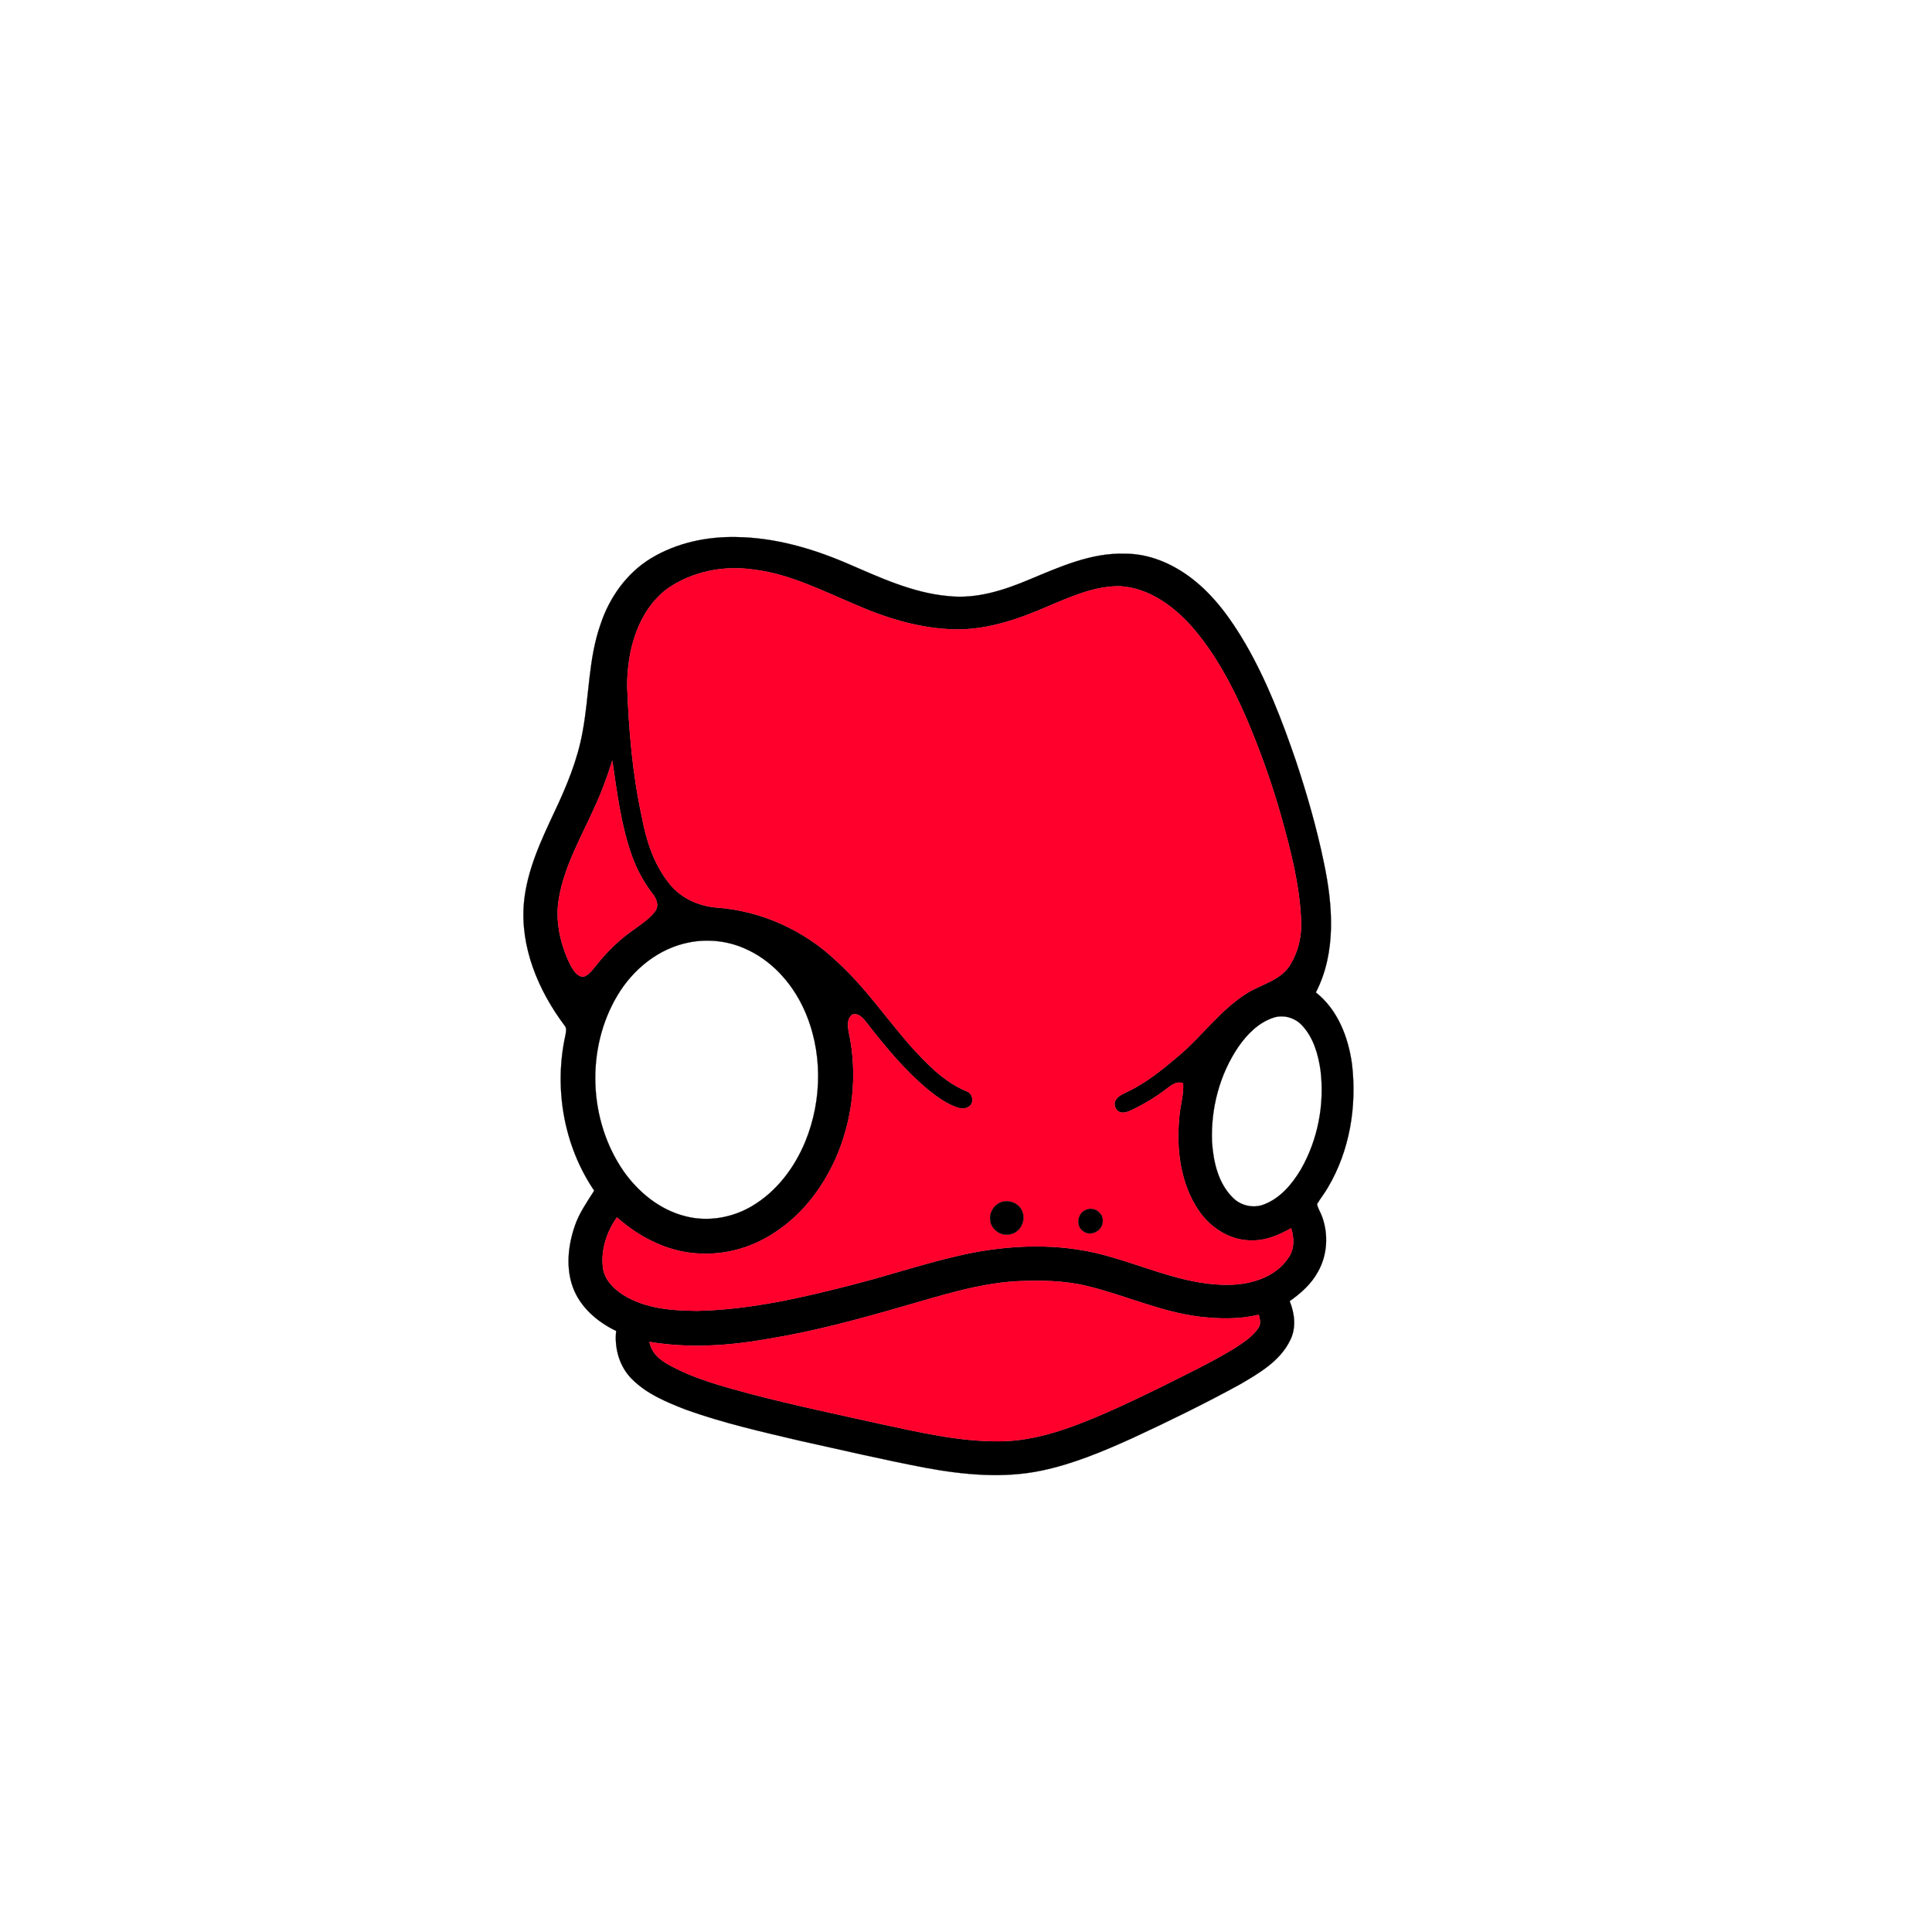
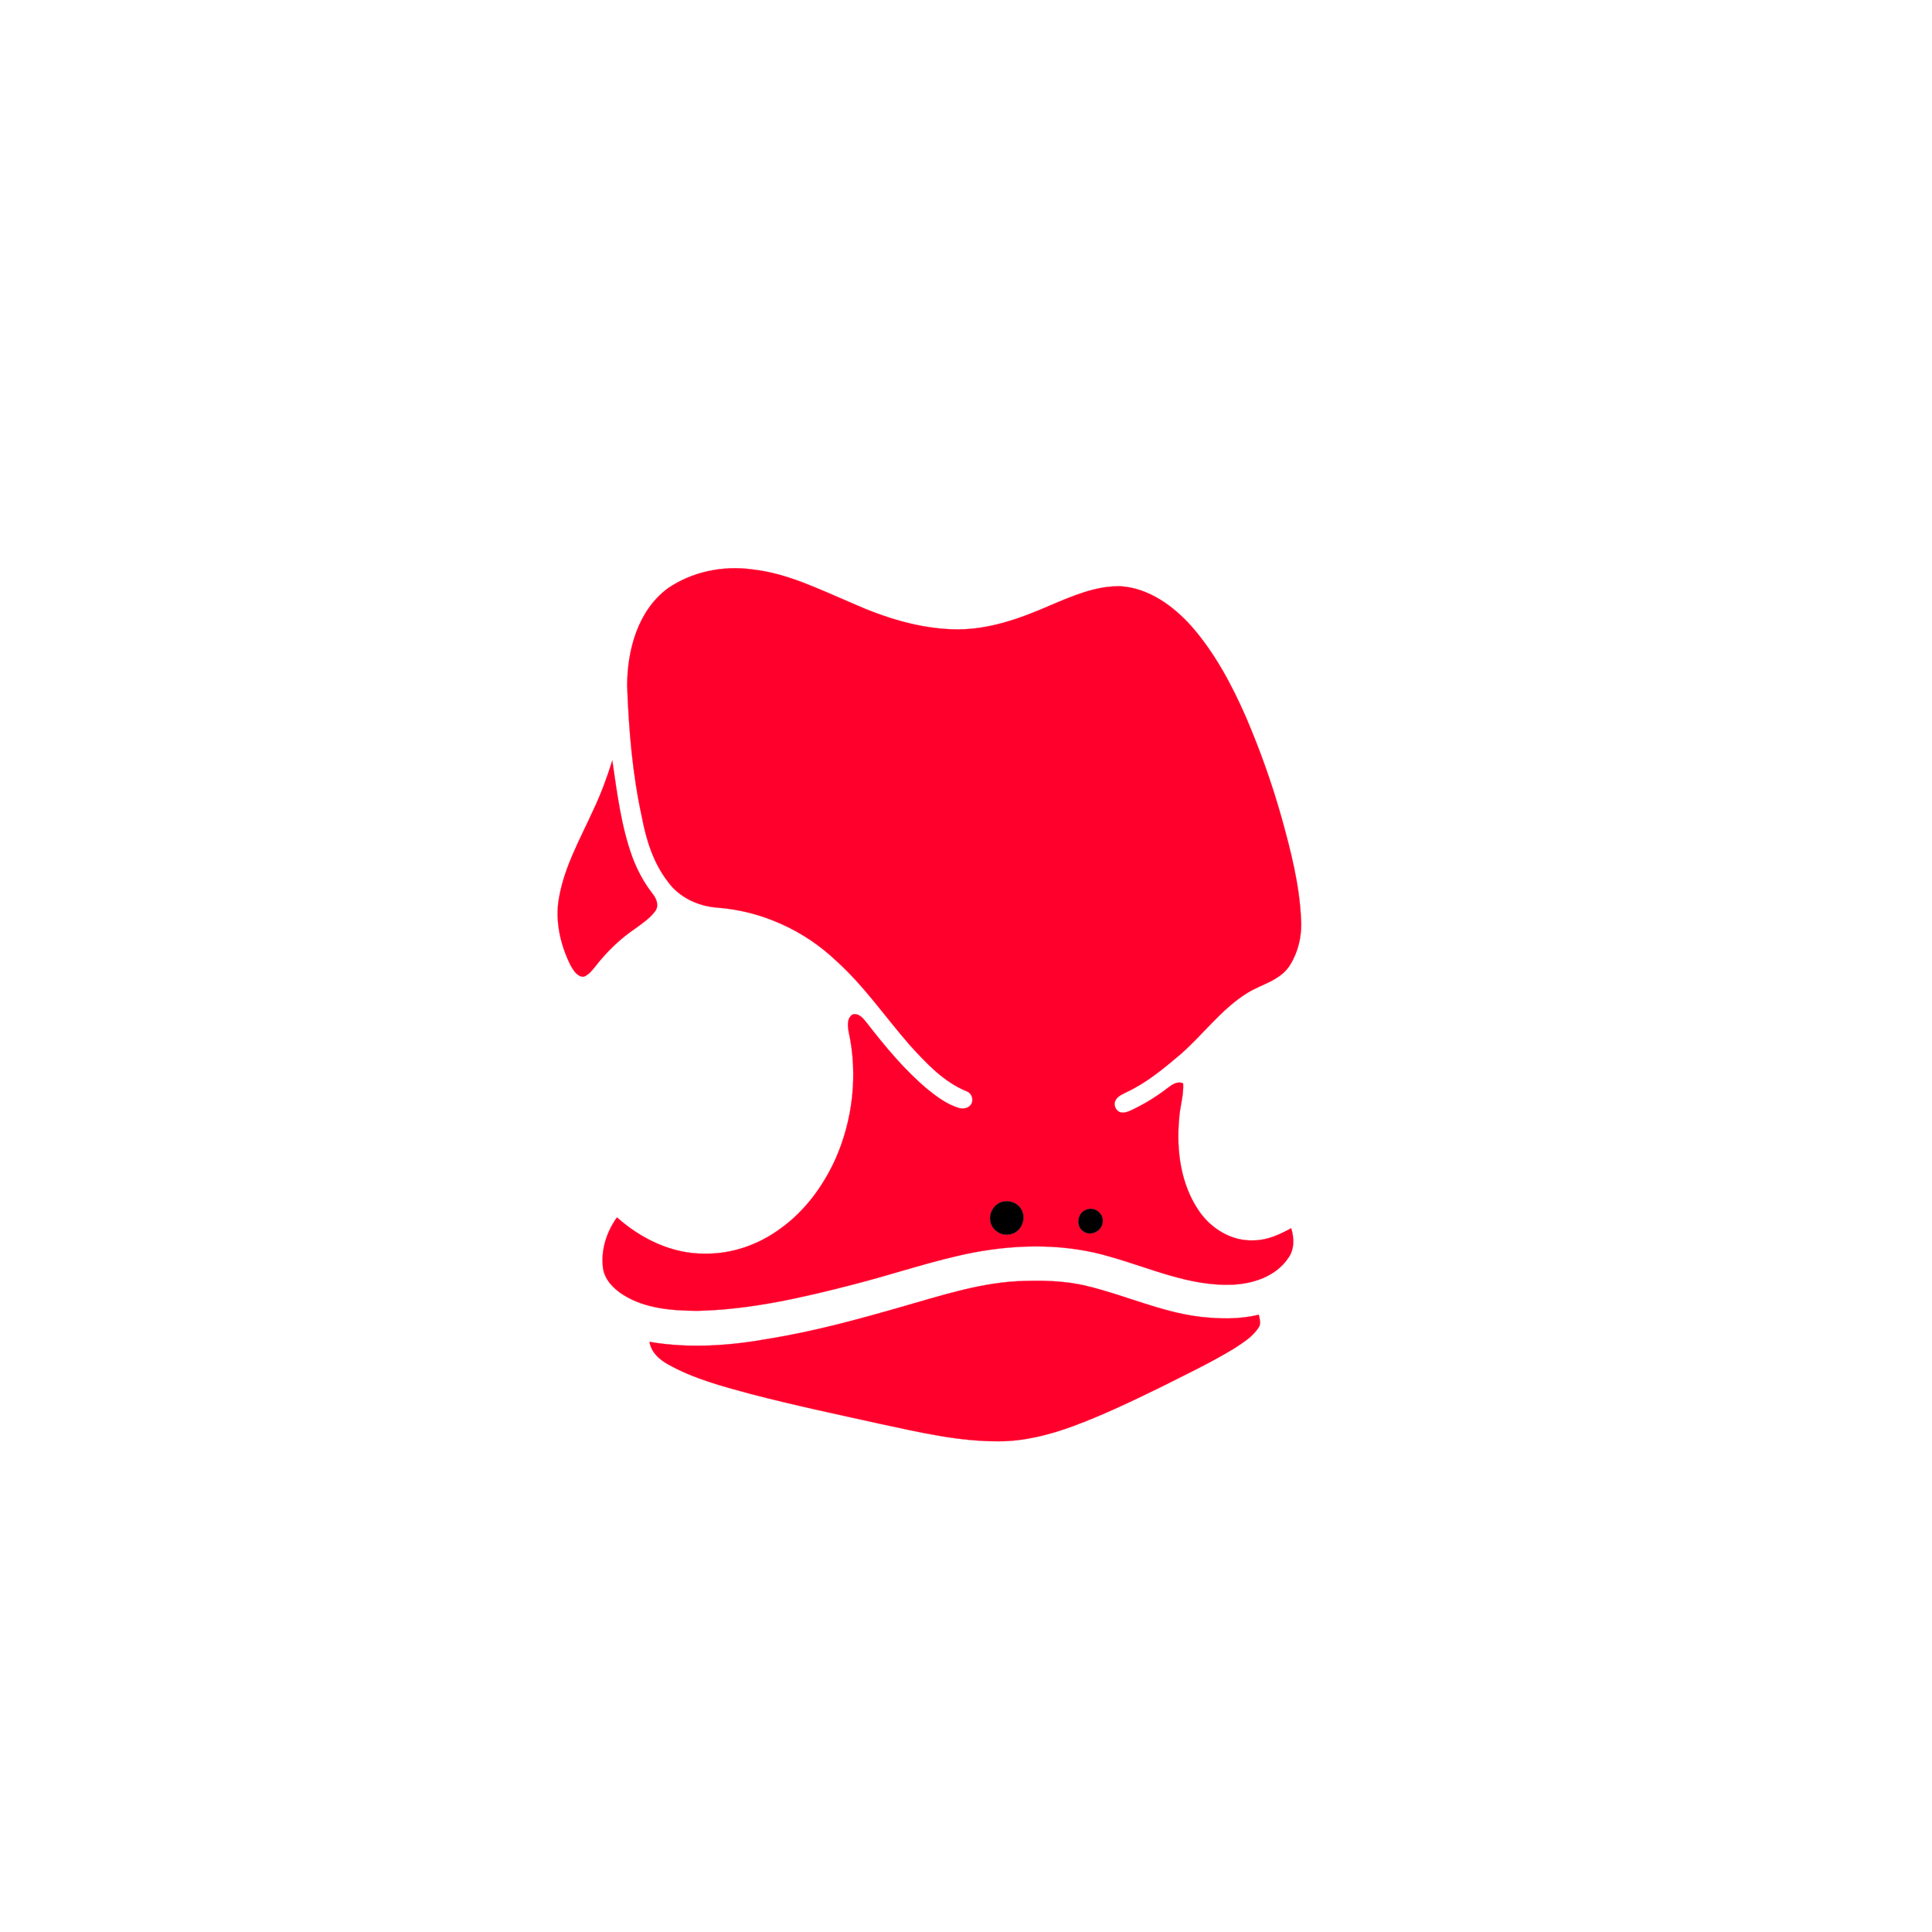
<svg xmlns="http://www.w3.org/2000/svg" width="1000pt" height="1000pt" viewBox="0 0 1000 1000" version="1.1">
-   <path fill="#000000" stroke="#000000" stroke-width="0.094" opacity="1.00" d=" M 337.00 288.96 C 350.14 281.01 365.72 277.68 380.98 277.98 C 400.58 278.21 419.78 283.66 437.71 291.29 C 454.82 298.62 472.05 306.88 490.85 308.54 C 505.39 310.15 519.66 305.51 532.89 299.92 C 548.56 293.42 564.69 286.07 582.04 286.60 C 594.65 286.47 606.77 291.72 616.68 299.26 C 628.49 308.30 637.30 320.60 644.72 333.35 C 655.68 352.33 663.58 372.88 670.67 393.57 C 676.44 410.91 681.52 428.51 685.22 446.42 C 689.88 468.51 691.77 492.97 681.08 513.68 C 692.49 522.67 697.96 537.04 699.82 551.06 C 702.31 572.76 698.61 595.51 687.42 614.45 C 685.72 617.51 683.47 620.22 681.69 623.23 C 682.12 625.53 683.53 627.50 684.30 629.70 C 687.67 638.93 687.06 649.65 682.18 658.24 C 678.78 664.54 673.32 669.39 667.52 673.46 C 670.13 679.86 671.01 687.35 667.78 693.70 C 662.57 704.53 651.65 710.80 641.68 716.62 C 623.57 726.54 605.01 735.62 586.28 744.30 C 571.13 751.15 555.66 757.68 539.33 761.13 C 519.44 765.34 498.85 763.37 479.03 759.72 C 457.35 755.60 435.87 750.55 414.32 745.80 C 394.47 741.13 374.50 736.62 355.27 729.73 C 345.24 725.85 334.86 721.60 327.14 713.85 C 320.63 707.42 317.94 697.88 318.93 688.90 C 309.23 684.24 300.37 676.67 296.55 666.37 C 292.82 656.14 294.02 644.74 297.50 634.62 C 299.73 627.94 303.84 622.17 307.56 616.28 C 291.80 593.07 286.65 563.29 292.63 535.99 C 292.93 534.25 293.54 532.21 292.18 530.76 C 278.60 512.60 269.10 490.08 271.21 467.04 C 272.82 450.38 280.06 435.01 287.08 420.05 C 293.28 406.92 298.94 393.33 301.52 378.96 C 305.04 360.39 304.51 341.02 310.88 323.02 C 315.47 309.20 324.44 296.57 337.00 288.96 M 345.56 304.60 C 330.11 316.13 324.64 336.55 324.62 355.00 C 325.46 377.69 327.33 400.45 332.19 422.68 C 334.41 434.60 338.16 446.60 345.66 456.32 C 351.47 464.41 361.14 468.97 370.92 469.75 C 393.90 471.42 416.04 481.37 432.73 497.23 C 447.21 510.22 458.20 526.39 470.93 540.97 C 479.39 550.31 488.40 559.93 500.27 564.82 C 503.01 565.73 504.12 569.18 502.67 571.62 C 501.19 573.83 498.08 574.19 495.74 573.32 C 489.89 571.40 484.85 567.68 480.12 563.84 C 468.15 553.83 458.20 541.73 448.65 529.46 C 446.86 527.18 444.53 524.19 441.22 525.12 C 438.28 527.12 438.75 531.12 439.30 534.15 C 444.11 556.18 441.46 579.71 432.27 600.27 C 425.88 614.18 416.47 627.00 403.92 635.93 C 392.74 644.20 378.95 649.08 364.98 648.89 C 347.97 649.10 331.83 641.27 319.34 630.12 C 314.01 637.57 310.96 646.88 312.08 656.07 C 312.81 662.33 317.64 667.11 322.73 670.31 C 334.11 677.38 347.91 678.39 360.96 678.48 C 388.63 677.88 415.76 671.55 442.44 664.64 C 462.98 659.38 483.08 652.34 503.93 648.29 C 527.45 643.85 552.16 643.65 575.21 650.66 C 595.53 656.44 615.48 665.62 637.03 664.97 C 648.23 664.68 660.44 660.75 666.89 651.00 C 670.05 646.54 669.88 640.74 668.30 635.73 C 662.36 639.01 655.97 641.95 649.05 642.01 C 637.54 642.62 626.69 635.91 620.42 626.54 C 611.04 612.70 608.81 595.19 610.34 578.86 C 610.70 572.79 612.74 566.89 612.40 560.77 C 609.36 559.40 606.56 561.47 604.25 563.24 C 598.48 567.72 592.19 571.51 585.60 574.64 C 583.91 575.38 582.07 576.21 580.19 575.79 C 577.53 575.23 576.02 571.76 577.44 569.43 C 578.63 567.21 581.16 566.33 583.26 565.21 C 593.30 560.52 601.91 553.39 610.32 546.30 C 622.52 535.88 631.99 522.31 645.80 513.82 C 653.01 509.45 662.15 507.55 667.23 500.25 C 671.87 493.18 673.92 484.49 673.43 476.07 C 672.66 458.14 668.18 440.65 663.40 423.44 C 658.40 405.61 652.16 388.14 644.88 371.13 C 637.54 354.41 628.83 338.02 616.75 324.21 C 607.25 313.58 594.60 304.37 579.93 303.44 C 567.07 303.19 555.05 308.52 543.43 313.41 C 528.13 320.11 511.90 325.95 494.97 325.77 C 476.17 325.55 457.92 319.75 440.90 312.16 C 424.24 305.12 407.73 296.77 389.51 294.74 C 374.32 292.61 358.23 295.85 345.56 304.60 M 316.93 393.67 C 314.22 402.36 311.06 410.92 307.15 419.15 C 300.52 433.83 292.34 448.14 289.44 464.18 C 287.09 476.26 289.95 488.81 295.34 499.69 C 296.81 502.24 298.70 505.51 302.04 505.57 C 304.74 504.65 306.47 502.23 308.21 500.13 C 314.01 492.69 320.84 485.98 328.69 480.70 C 332.48 477.90 336.55 475.23 339.32 471.33 C 341.21 468.39 339.62 464.87 337.65 462.45 C 333.24 456.76 329.81 450.36 327.30 443.62 C 321.47 427.56 319.40 410.48 316.93 393.67 M 356.51 487.82 C 340.79 490.90 327.53 501.80 319.48 515.39 C 303.13 542.94 304.58 579.92 322.78 606.25 C 330.47 617.13 341.47 626.15 354.56 629.48 C 366.21 632.57 378.93 630.40 389.23 624.27 C 401.96 616.77 411.24 604.40 416.82 590.89 C 425.75 569.08 425.90 543.50 415.97 522.00 C 409.74 508.49 398.99 496.67 385.16 490.80 C 376.21 486.91 366.07 485.88 356.51 487.82 M 659.43 526.64 C 651.55 529.12 645.48 535.30 640.90 541.94 C 631.20 556.28 626.65 573.87 627.33 591.11 C 628.05 601.38 630.50 612.44 638.10 619.91 C 642.22 624.11 648.76 625.59 654.26 623.41 C 662.70 620.20 668.79 612.90 673.31 605.34 C 682.14 589.94 685.65 571.61 683.51 554.02 C 682.33 545.75 679.88 537.17 674.09 530.89 C 670.49 526.88 664.62 525.06 659.43 526.64 M 466.61 676.43 C 444.03 682.96 421.29 689.12 398.06 692.91 C 377.68 696.58 356.71 698.05 336.19 694.54 C 337.04 699.91 341.24 703.69 345.78 706.18 C 359.03 713.64 373.86 717.53 388.44 721.48 C 410.77 727.32 433.36 732.06 455.89 737.06 C 476.03 741.36 496.32 746.15 517.05 746.01 C 530.18 745.99 543.07 742.70 555.34 738.20 C 570.73 732.53 585.53 725.42 600.27 718.24 C 613.25 711.68 626.46 705.48 638.90 697.90 C 643.43 694.92 648.28 691.94 651.32 687.32 C 652.86 685.28 652.03 682.72 651.52 680.49 C 641.55 682.97 631.15 682.71 621.02 681.55 C 600.84 679.10 582.22 670.33 562.57 665.63 C 550.61 662.72 538.19 662.62 525.96 663.19 C 505.59 664.42 486.11 670.92 466.61 676.43 Z" />
  <path fill="#ff002c" stroke="#ff002c" stroke-width="0.094" opacity="1.00" d=" M 345.56 304.60 C 358.23 295.85 374.32 292.61 389.51 294.74 C 407.73 296.77 424.24 305.12 440.90 312.16 C 457.92 319.75 476.17 325.55 494.97 325.77 C 511.90 325.95 528.13 320.11 543.43 313.41 C 555.05 308.52 567.07 303.19 579.93 303.44 C 594.60 304.37 607.25 313.58 616.75 324.21 C 628.83 338.02 637.54 354.41 644.88 371.13 C 652.16 388.14 658.40 405.61 663.40 423.44 C 668.18 440.65 672.66 458.14 673.43 476.07 C 673.92 484.49 671.87 493.18 667.23 500.25 C 662.15 507.55 653.01 509.45 645.80 513.82 C 631.99 522.31 622.52 535.88 610.32 546.30 C 601.91 553.39 593.30 560.52 583.26 565.21 C 581.16 566.33 578.63 567.21 577.44 569.43 C 576.02 571.76 577.53 575.23 580.19 575.79 C 582.07 576.21 583.91 575.38 585.60 574.64 C 592.19 571.51 598.48 567.72 604.25 563.24 C 606.56 561.47 609.36 559.40 612.40 560.77 C 612.74 566.89 610.70 572.79 610.34 578.86 C 608.81 595.19 611.04 612.70 620.42 626.54 C 626.69 635.91 637.54 642.62 649.05 642.01 C 655.97 641.95 662.36 639.01 668.30 635.73 C 669.88 640.74 670.05 646.54 666.89 651.00 C 660.44 660.75 648.23 664.68 637.03 664.97 C 615.48 665.62 595.53 656.44 575.21 650.66 C 552.16 643.65 527.45 643.85 503.93 648.29 C 483.08 652.34 462.98 659.38 442.44 664.64 C 415.76 671.55 388.63 677.88 360.96 678.48 C 347.91 678.39 334.11 677.38 322.73 670.31 C 317.64 667.11 312.81 662.33 312.08 656.07 C 310.96 646.88 314.01 637.57 319.34 630.12 C 331.83 641.27 347.97 649.10 364.98 648.89 C 378.95 649.08 392.74 644.20 403.92 635.93 C 416.47 627.00 425.88 614.18 432.27 600.27 C 441.46 579.71 444.11 556.18 439.30 534.15 C 438.75 531.12 438.28 527.12 441.22 525.12 C 444.53 524.19 446.86 527.18 448.65 529.46 C 458.20 541.73 468.15 553.83 480.12 563.84 C 484.85 567.68 489.89 571.40 495.74 573.32 C 498.08 574.19 501.19 573.83 502.67 571.62 C 504.12 569.18 503.01 565.73 500.27 564.82 C 488.40 559.93 479.39 550.31 470.93 540.97 C 458.20 526.39 447.21 510.22 432.73 497.23 C 416.04 481.37 393.90 471.42 370.92 469.75 C 361.14 468.97 351.47 464.41 345.66 456.32 C 338.16 446.60 334.41 434.60 332.19 422.68 C 327.33 400.45 325.46 377.69 324.62 355.00 C 324.64 336.55 330.11 316.13 345.56 304.60 M 518.26 622.21 C 514.68 623.44 512.20 627.22 512.47 630.99 C 512.52 636.12 518.08 640.22 523.00 638.84 C 528.15 637.87 531.19 631.66 529.10 626.94 C 527.50 622.81 522.35 620.73 518.26 622.21 M 562.27 626.13 C 557.66 627.69 556.54 634.63 560.74 637.31 C 564.68 640.33 570.89 636.87 570.78 632.04 C 571.08 627.73 566.19 624.41 562.27 626.13 Z" />
  <path fill="#ff002c" stroke="#ff002c" stroke-width="0.094" opacity="1.00" d=" M 316.93 393.67 C 319.40 410.48 321.47 427.56 327.30 443.62 C 329.81 450.36 333.24 456.76 337.65 462.45 C 339.62 464.87 341.21 468.39 339.32 471.33 C 336.55 475.23 332.48 477.90 328.69 480.70 C 320.84 485.98 314.01 492.69 308.21 500.13 C 306.47 502.23 304.74 504.65 302.04 505.57 C 298.70 505.51 296.81 502.24 295.34 499.69 C 289.95 488.81 287.09 476.26 289.44 464.18 C 292.34 448.14 300.52 433.83 307.15 419.15 C 311.06 410.92 314.22 402.36 316.93 393.67 Z" />
  <path fill="#000000" stroke="#000000" stroke-width="0.094" opacity="1.00" d=" M 518.26 622.21 C 522.35 620.73 527.50 622.81 529.10 626.94 C 531.19 631.66 528.15 637.87 523.00 638.84 C 518.08 640.22 512.52 636.12 512.47 630.99 C 512.20 627.22 514.68 623.44 518.26 622.21 Z" />
  <path fill="#000000" stroke="#000000" stroke-width="0.094" opacity="1.00" d=" M 562.27 626.13 C 566.19 624.41 571.08 627.73 570.78 632.04 C 570.89 636.87 564.68 640.33 560.74 637.31 C 556.54 634.63 557.66 627.69 562.27 626.13 Z" />
  <path fill="#ff002c" stroke="#ff002c" stroke-width="0.094" opacity="1.00" d=" M 466.61 676.43 C 486.11 670.92 505.59 664.42 525.96 663.19 C 538.19 662.62 550.61 662.72 562.57 665.63 C 582.22 670.33 600.84 679.10 621.02 681.55 C 631.15 682.71 641.55 682.97 651.52 680.49 C 652.03 682.72 652.86 685.28 651.32 687.32 C 648.28 691.94 643.43 694.92 638.90 697.90 C 626.46 705.48 613.25 711.68 600.27 718.24 C 585.53 725.42 570.73 732.53 555.34 738.20 C 543.07 742.70 530.18 745.99 517.05 746.01 C 496.32 746.15 476.03 741.36 455.89 737.06 C 433.36 732.06 410.77 727.32 388.44 721.48 C 373.86 717.53 359.03 713.64 345.78 706.18 C 341.24 703.69 337.04 699.91 336.19 694.54 C 356.71 698.05 377.68 696.58 398.06 692.91 C 421.29 689.12 444.03 682.96 466.61 676.43 Z" />
</svg>